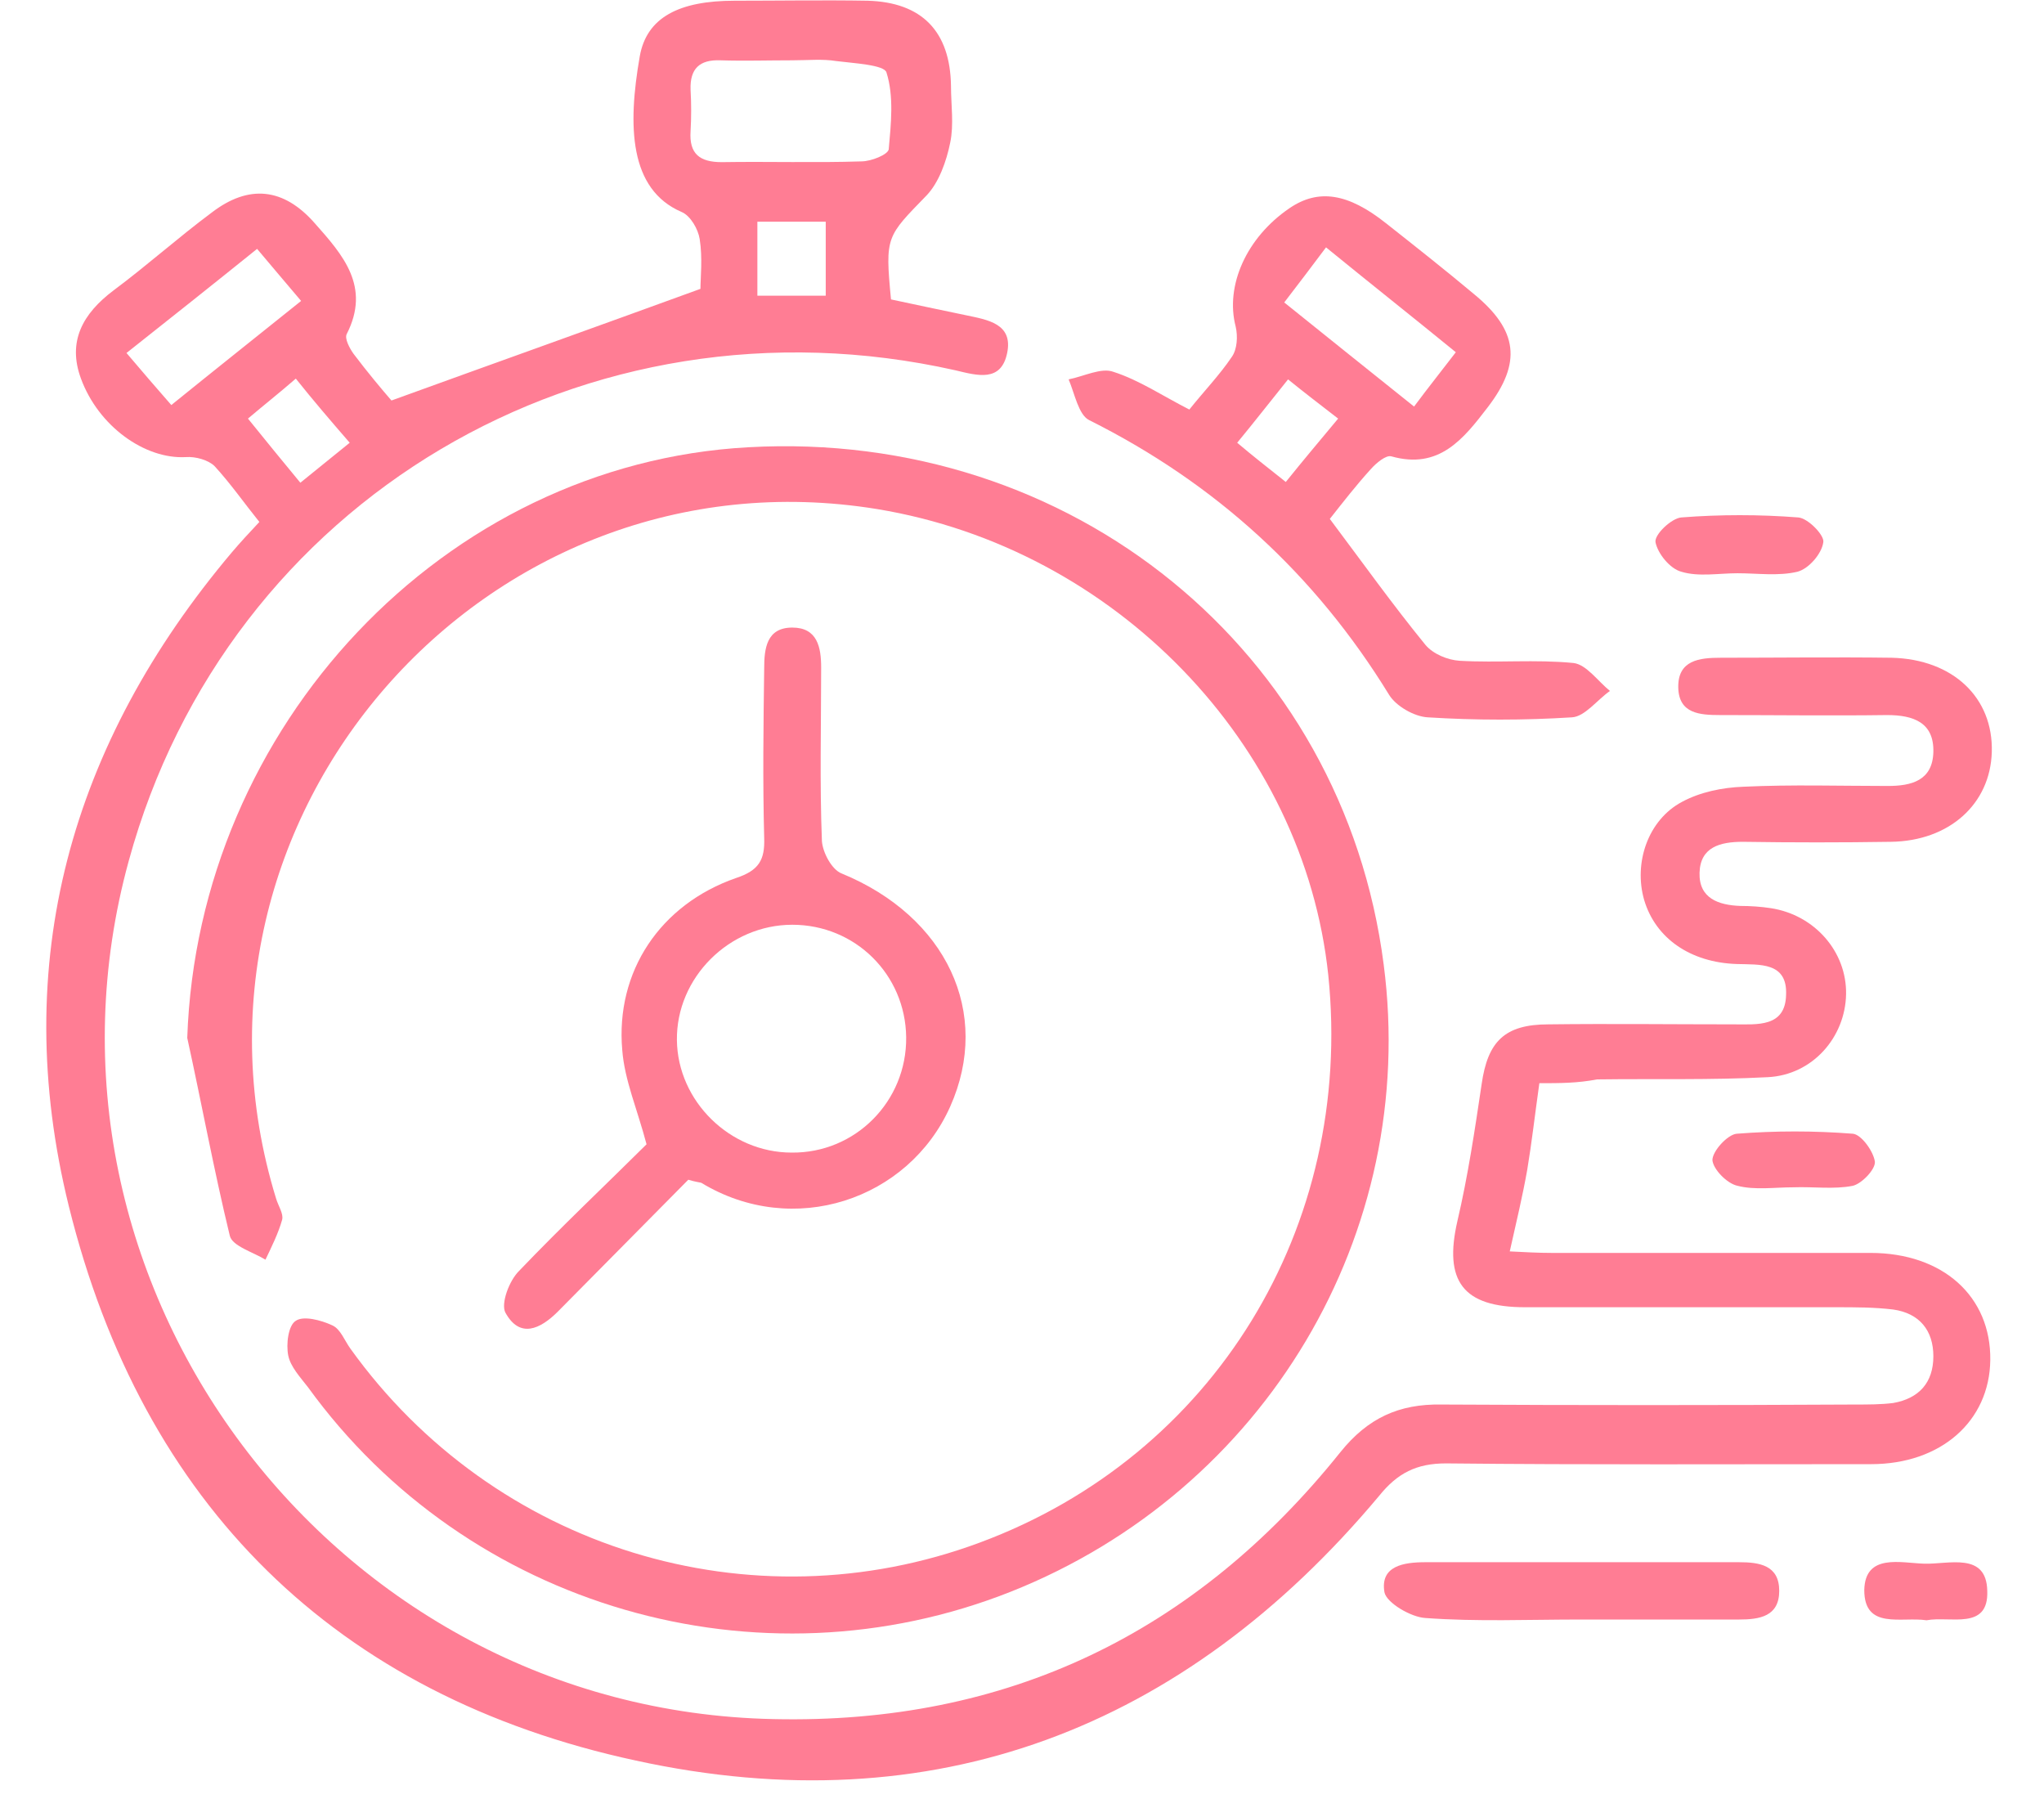
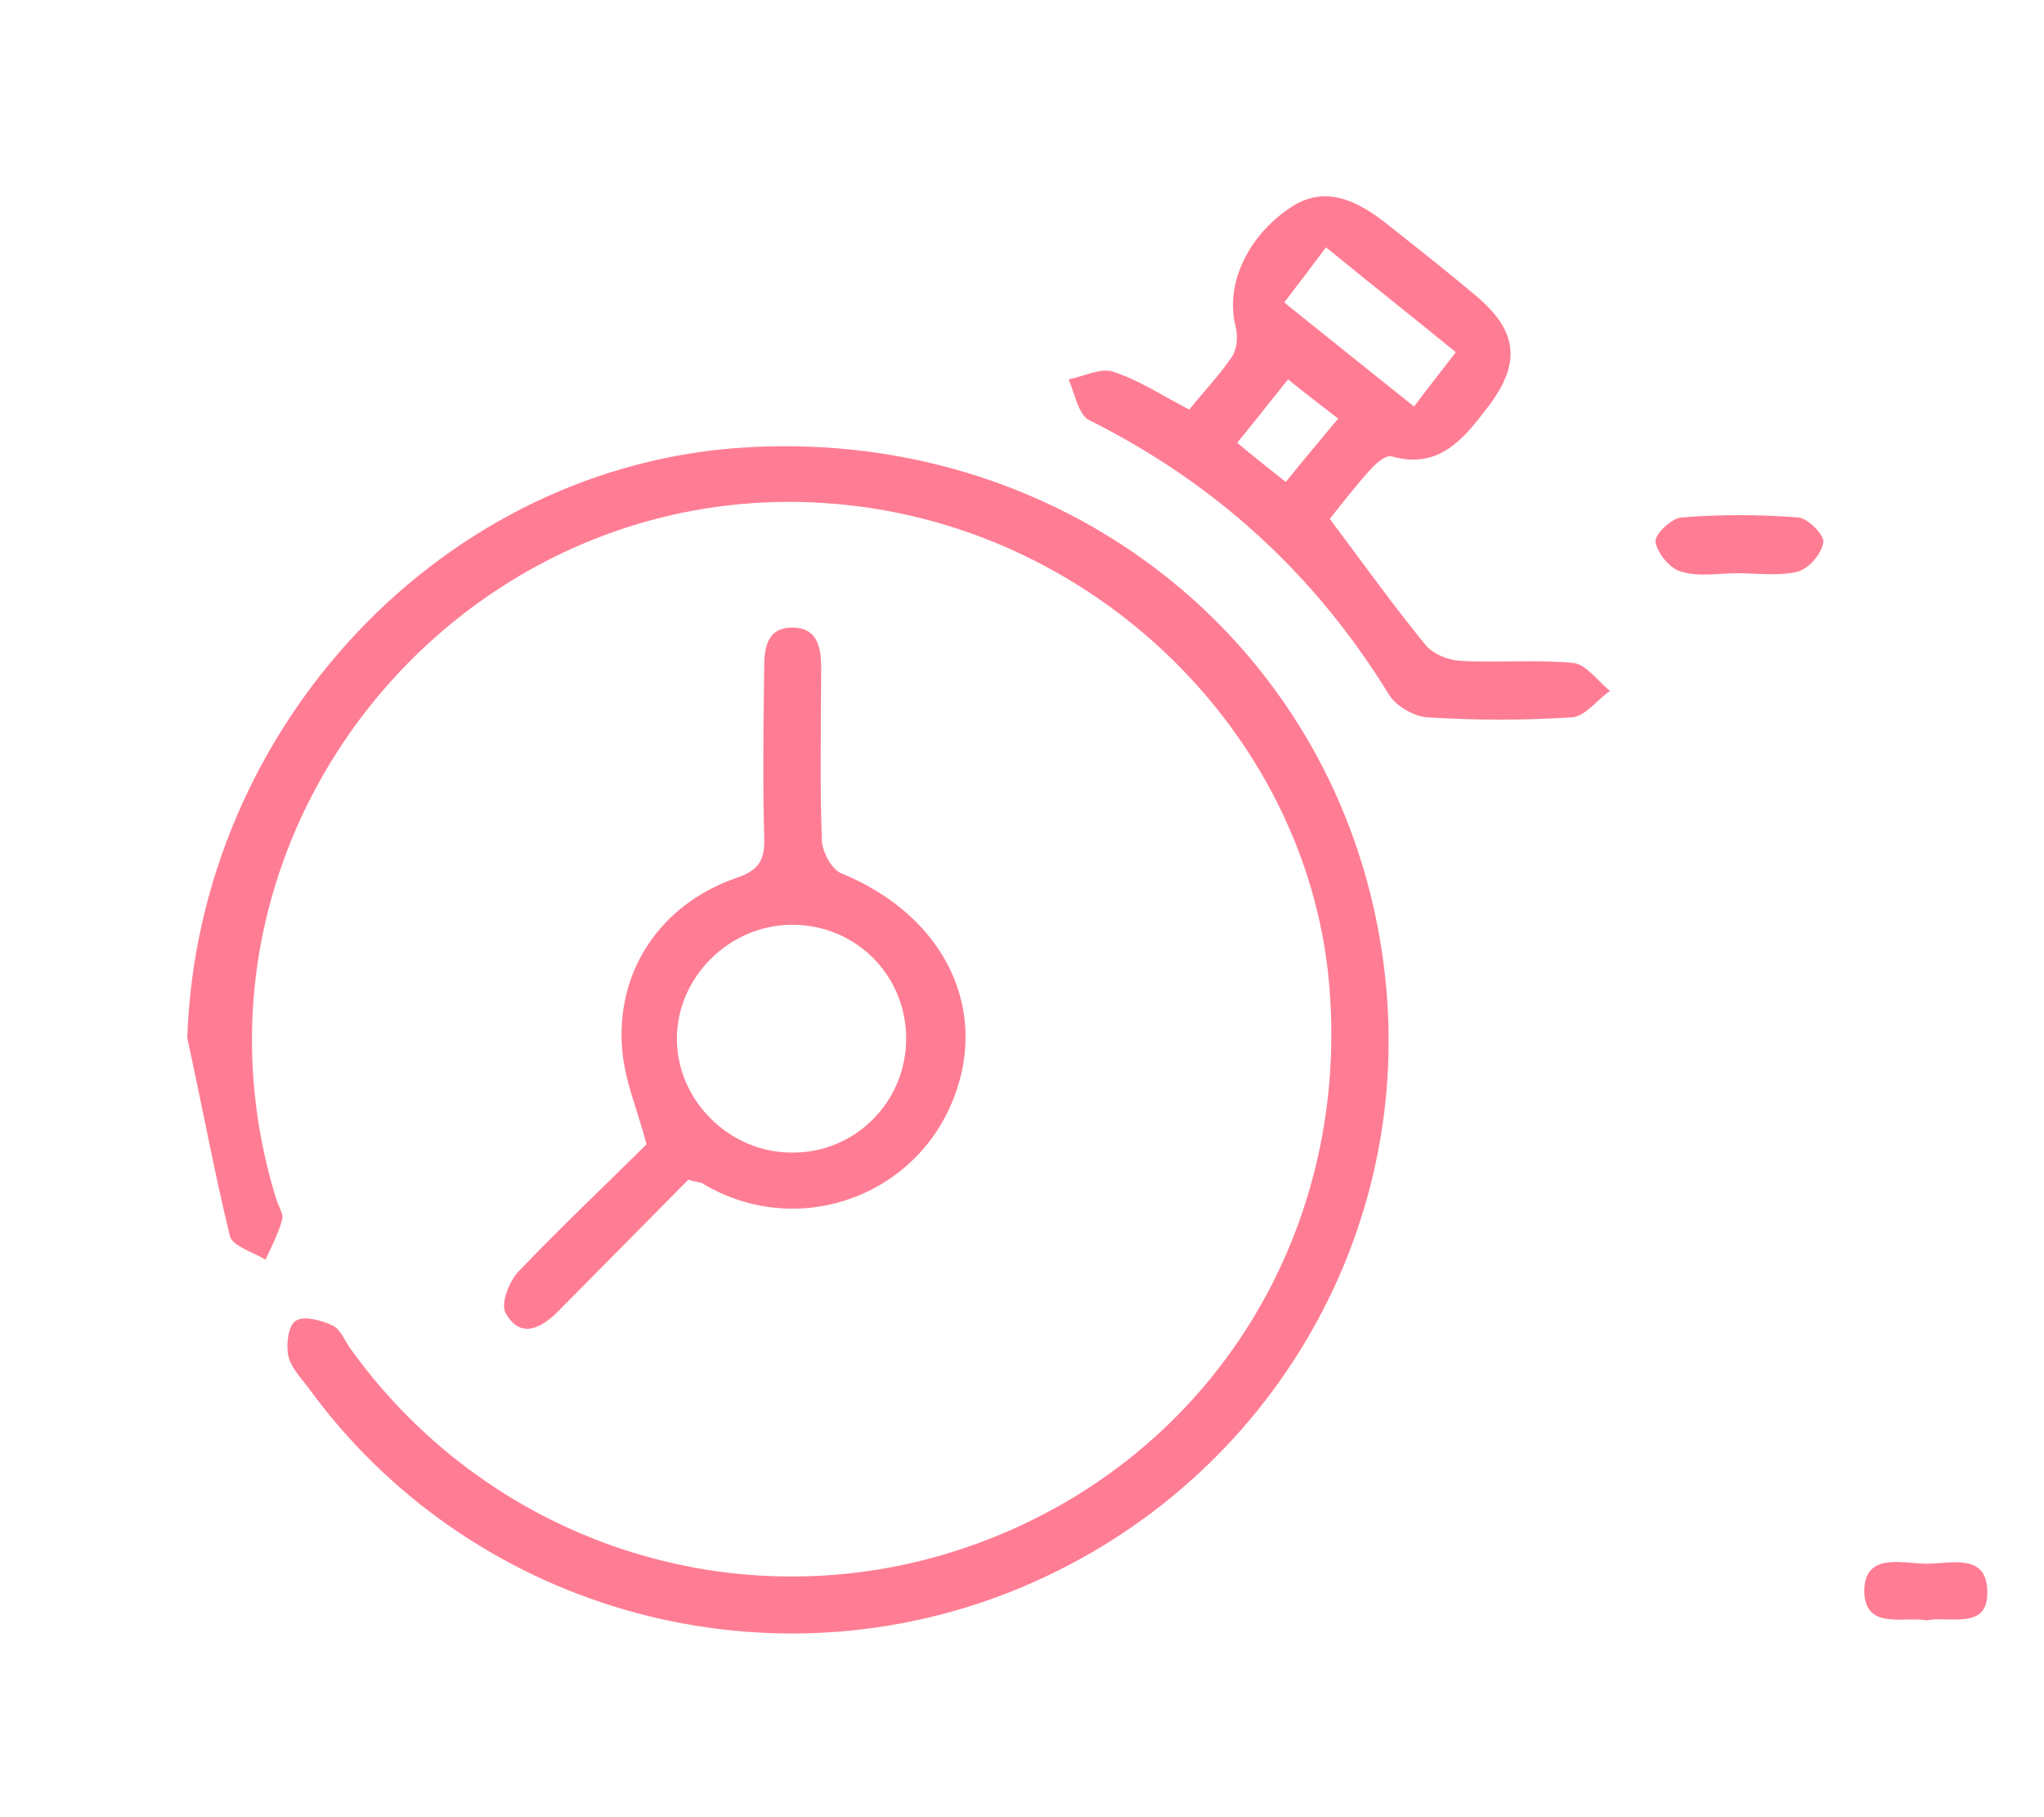
<svg xmlns="http://www.w3.org/2000/svg" fill="none" viewBox="0 0 54 48" height="48" width="54">
-   <path fill="#FF7D94" d="M40.668 28.612C40.547 29.469 40.467 30.186 40.347 30.904C40.227 31.581 40.066 32.258 39.886 33.055C40.287 33.075 40.628 33.095 40.989 33.095C43.797 33.095 46.605 33.095 49.413 33.095C51.338 33.095 52.602 34.251 52.581 35.925C52.561 37.539 51.278 38.675 49.432 38.675C45.682 38.675 41.951 38.694 38.201 38.655C37.419 38.655 36.917 38.914 36.436 39.511C31.281 45.668 24.663 48.219 16.8 46.505C8.858 44.792 3.764 39.73 1.818 31.86C0.234 25.444 1.858 19.645 6.13 14.584C6.351 14.325 6.572 14.086 6.852 13.787C6.451 13.289 6.09 12.771 5.669 12.313C5.509 12.153 5.168 12.054 4.907 12.074C3.824 12.133 2.6 11.257 2.139 10.001C1.778 9.025 2.179 8.288 3.001 7.67C3.884 7.013 4.706 6.275 5.589 5.618C6.572 4.861 7.494 4.96 8.316 5.897C9.059 6.734 9.801 7.57 9.159 8.826C9.099 8.945 9.239 9.204 9.339 9.344C9.7 9.822 10.082 10.28 10.342 10.579C13.09 9.583 15.717 8.646 18.505 7.63C18.505 7.351 18.565 6.813 18.485 6.315C18.445 6.056 18.244 5.697 18.004 5.598C16.62 5 16.58 3.326 16.901 1.493C17.081 0.457 17.944 0.019 19.408 0.019C20.571 0.019 21.754 -0.001 22.918 0.019C24.362 0.058 25.104 0.836 25.124 2.27C25.124 2.768 25.204 3.286 25.104 3.765C25.004 4.263 24.803 4.821 24.482 5.159C23.419 6.255 23.379 6.235 23.539 7.909C24.181 8.049 24.863 8.188 25.525 8.328C26.087 8.447 26.769 8.547 26.608 9.324C26.448 10.101 25.826 9.922 25.244 9.782C15.497 7.59 6.01 13.209 3.403 22.734C0.334 33.892 8.778 45.17 20.431 45.409C26.608 45.549 31.582 43.138 35.413 38.356C36.135 37.459 36.957 37.08 38.081 37.1C41.731 37.12 45.361 37.12 49.011 37.1C49.352 37.1 49.693 37.1 50.014 37.06C50.696 36.941 51.077 36.523 51.077 35.825C51.077 35.148 50.716 34.689 50.014 34.59C49.513 34.53 49.011 34.53 48.51 34.53C45.762 34.53 43.035 34.53 40.287 34.53C38.642 34.53 38.141 33.833 38.502 32.258C38.782 31.063 38.963 29.847 39.144 28.632C39.304 27.516 39.745 27.058 40.908 27.058C42.553 27.038 44.178 27.058 45.822 27.058C46.424 27.058 47.166 27.137 47.186 26.281C47.226 25.404 46.484 25.484 45.883 25.464C44.659 25.424 43.736 24.786 43.436 23.77C43.155 22.794 43.536 21.658 44.438 21.18C44.92 20.921 45.501 20.801 46.063 20.781C47.327 20.721 48.61 20.761 49.874 20.761C50.495 20.761 51.057 20.622 51.077 19.865C51.097 19.087 50.556 18.888 49.854 18.888C48.39 18.908 46.905 18.888 45.441 18.888C44.9 18.888 44.358 18.848 44.338 18.171C44.318 17.434 44.9 17.374 45.461 17.374C46.966 17.374 48.47 17.354 49.974 17.374C51.599 17.414 52.662 18.43 52.621 19.865C52.581 21.239 51.498 22.216 49.954 22.236C48.65 22.256 47.347 22.256 46.043 22.236C45.441 22.236 44.92 22.375 44.9 23.053C44.88 23.73 45.401 23.91 45.983 23.93C46.243 23.93 46.524 23.949 46.785 23.989C47.948 24.169 48.791 25.145 48.771 26.261C48.751 27.396 47.888 28.393 46.705 28.453C45.201 28.532 43.696 28.492 42.192 28.512C41.671 28.612 41.209 28.612 40.668 28.612ZM20.932 1.593C20.29 1.593 19.669 1.613 19.027 1.593C18.485 1.573 18.224 1.812 18.244 2.37C18.265 2.729 18.265 3.107 18.244 3.466C18.204 4.064 18.485 4.283 19.067 4.283C20.29 4.263 21.534 4.303 22.757 4.263C23.018 4.263 23.459 4.083 23.479 3.944C23.539 3.267 23.62 2.549 23.419 1.912C23.359 1.712 22.557 1.672 22.095 1.613C21.734 1.553 21.333 1.593 20.932 1.593ZM6.792 6.574C5.629 7.511 4.526 8.387 3.342 9.324C3.764 9.822 4.125 10.241 4.526 10.699C5.709 9.742 6.812 8.866 7.955 7.949C7.534 7.451 7.193 7.052 6.792 6.574ZM20.009 7.81C20.671 7.81 21.233 7.81 21.815 7.81C21.815 7.132 21.815 6.494 21.815 5.857C21.193 5.857 20.631 5.857 20.009 5.857C20.009 6.494 20.009 7.112 20.009 7.81ZM7.935 12.751C8.377 12.393 8.798 12.054 9.239 11.695C8.738 11.117 8.276 10.579 7.815 10.001C7.354 10.4 6.973 10.699 6.551 11.057C7.033 11.655 7.474 12.193 7.935 12.751Z" />
  <path fill="#FF7D94" d="M4.947 27.416C5.228 19.187 11.726 12.253 19.769 11.814C28.313 11.336 35.493 17.194 36.556 25.483C37.479 32.577 33.428 39.372 26.709 42.042C20.03 44.692 12.348 42.46 8.136 36.642C7.936 36.383 7.675 36.104 7.615 35.805C7.555 35.506 7.615 35.008 7.815 34.888C8.016 34.749 8.477 34.868 8.778 35.008C8.999 35.108 9.099 35.406 9.259 35.626C13.05 40.906 19.829 42.998 25.886 40.746C32.064 38.455 35.774 32.418 35.092 25.762C34.45 19.645 29.456 14.484 23.179 13.448C12.809 11.755 4.205 21.618 7.294 31.66C7.354 31.86 7.494 32.059 7.454 32.218C7.354 32.577 7.174 32.936 7.013 33.274C6.692 33.075 6.131 32.916 6.07 32.637C5.649 30.903 5.328 29.15 4.947 27.416Z" />
  <path fill="#FF7D94" d="M35.132 13.707C36.014 14.883 36.797 15.979 37.659 17.035C37.86 17.274 38.241 17.434 38.562 17.454C39.564 17.513 40.567 17.414 41.57 17.513C41.911 17.553 42.212 17.991 42.533 18.251C42.192 18.49 41.871 18.928 41.53 18.948C40.266 19.028 38.983 19.028 37.719 18.948C37.358 18.928 36.877 18.649 36.696 18.35C34.751 15.182 32.123 12.771 28.774 11.097C28.493 10.958 28.393 10.4 28.232 10.021C28.634 9.942 29.095 9.702 29.416 9.822C30.098 10.041 30.719 10.46 31.421 10.818C31.802 10.34 32.224 9.902 32.545 9.424C32.685 9.224 32.705 8.886 32.645 8.626C32.364 7.55 32.926 6.275 34.069 5.498C34.831 4.98 35.613 5.1 36.616 5.897C37.398 6.514 38.181 7.132 38.943 7.77C40.106 8.726 40.206 9.583 39.304 10.758C38.662 11.595 38.02 12.412 36.757 12.054C36.616 12.014 36.355 12.233 36.215 12.392C35.834 12.811 35.493 13.249 35.132 13.707ZM35.032 6.534C34.63 7.072 34.31 7.491 33.928 7.989C35.112 8.945 36.215 9.822 37.358 10.739C37.759 10.201 38.08 9.802 38.461 9.304C37.338 8.387 36.255 7.531 35.032 6.534ZM33.969 12.731C34.45 12.133 34.871 11.635 35.352 11.057C34.891 10.699 34.47 10.38 34.029 10.021C33.547 10.619 33.146 11.137 32.685 11.695C33.086 12.034 33.467 12.333 33.969 12.731Z" />
  <path fill="#FF7D94" d="M18.184 31.162C17.061 32.298 15.897 33.474 14.734 34.649C14.273 35.108 13.731 35.367 13.35 34.669C13.23 34.43 13.45 33.832 13.711 33.573C14.834 32.398 16.018 31.282 17.081 30.226C16.84 29.309 16.499 28.532 16.439 27.735C16.258 25.663 17.442 23.889 19.447 23.192C20.049 22.993 20.209 22.714 20.189 22.136C20.149 20.642 20.169 19.147 20.189 17.653C20.189 17.135 20.25 16.577 20.931 16.577C21.593 16.577 21.694 17.095 21.694 17.633C21.694 19.167 21.654 20.681 21.714 22.216C21.734 22.515 21.974 22.973 22.235 23.072C25.003 24.208 26.206 26.759 25.103 29.23C24 31.7 20.952 32.717 18.525 31.242C18.445 31.222 18.384 31.222 18.184 31.162ZM23.94 27.396C23.92 25.742 22.596 24.427 20.931 24.427C19.267 24.427 17.863 25.822 17.883 27.476C17.903 29.09 19.287 30.445 20.912 30.445C22.596 30.465 23.96 29.09 23.94 27.396Z" />
-   <path fill="#FF7D94" d="M41.75 42.779C40.386 42.779 39.023 42.839 37.659 42.739C37.278 42.719 36.636 42.341 36.576 42.062C36.455 41.364 37.077 41.265 37.659 41.265C40.426 41.265 43.194 41.265 45.942 41.265C46.484 41.265 47.005 41.344 47.005 42.022C47.005 42.699 46.484 42.779 45.942 42.779C44.558 42.779 43.154 42.779 41.75 42.779Z" />
  <path fill="#FF7D94" d="M45.903 15.142C45.401 15.142 44.88 15.242 44.419 15.102C44.118 15.023 43.797 14.624 43.737 14.325C43.697 14.126 44.158 13.688 44.419 13.668C45.442 13.588 46.485 13.588 47.508 13.668C47.768 13.688 48.209 14.146 48.169 14.325C48.129 14.624 47.788 15.023 47.487 15.102C46.986 15.222 46.424 15.142 45.903 15.142Z" />
-   <path fill="#FF7D94" d="M47.386 31.362C46.885 31.362 46.363 31.441 45.902 31.322C45.621 31.262 45.26 30.884 45.24 30.644C45.24 30.405 45.641 29.967 45.882 29.947C46.905 29.867 47.928 29.867 48.951 29.947C49.171 29.967 49.492 30.405 49.532 30.684C49.552 30.884 49.191 31.262 48.951 31.322C48.449 31.422 47.908 31.342 47.386 31.362C47.386 31.342 47.386 31.342 47.386 31.362Z" />
  <path fill="#FF7D94" d="M50.897 42.799C50.235 42.699 49.252 43.058 49.252 42.002C49.272 41.026 50.215 41.285 50.836 41.304C51.478 41.324 52.481 40.986 52.501 42.022C52.541 43.078 51.518 42.679 50.897 42.799Z" />
</svg>